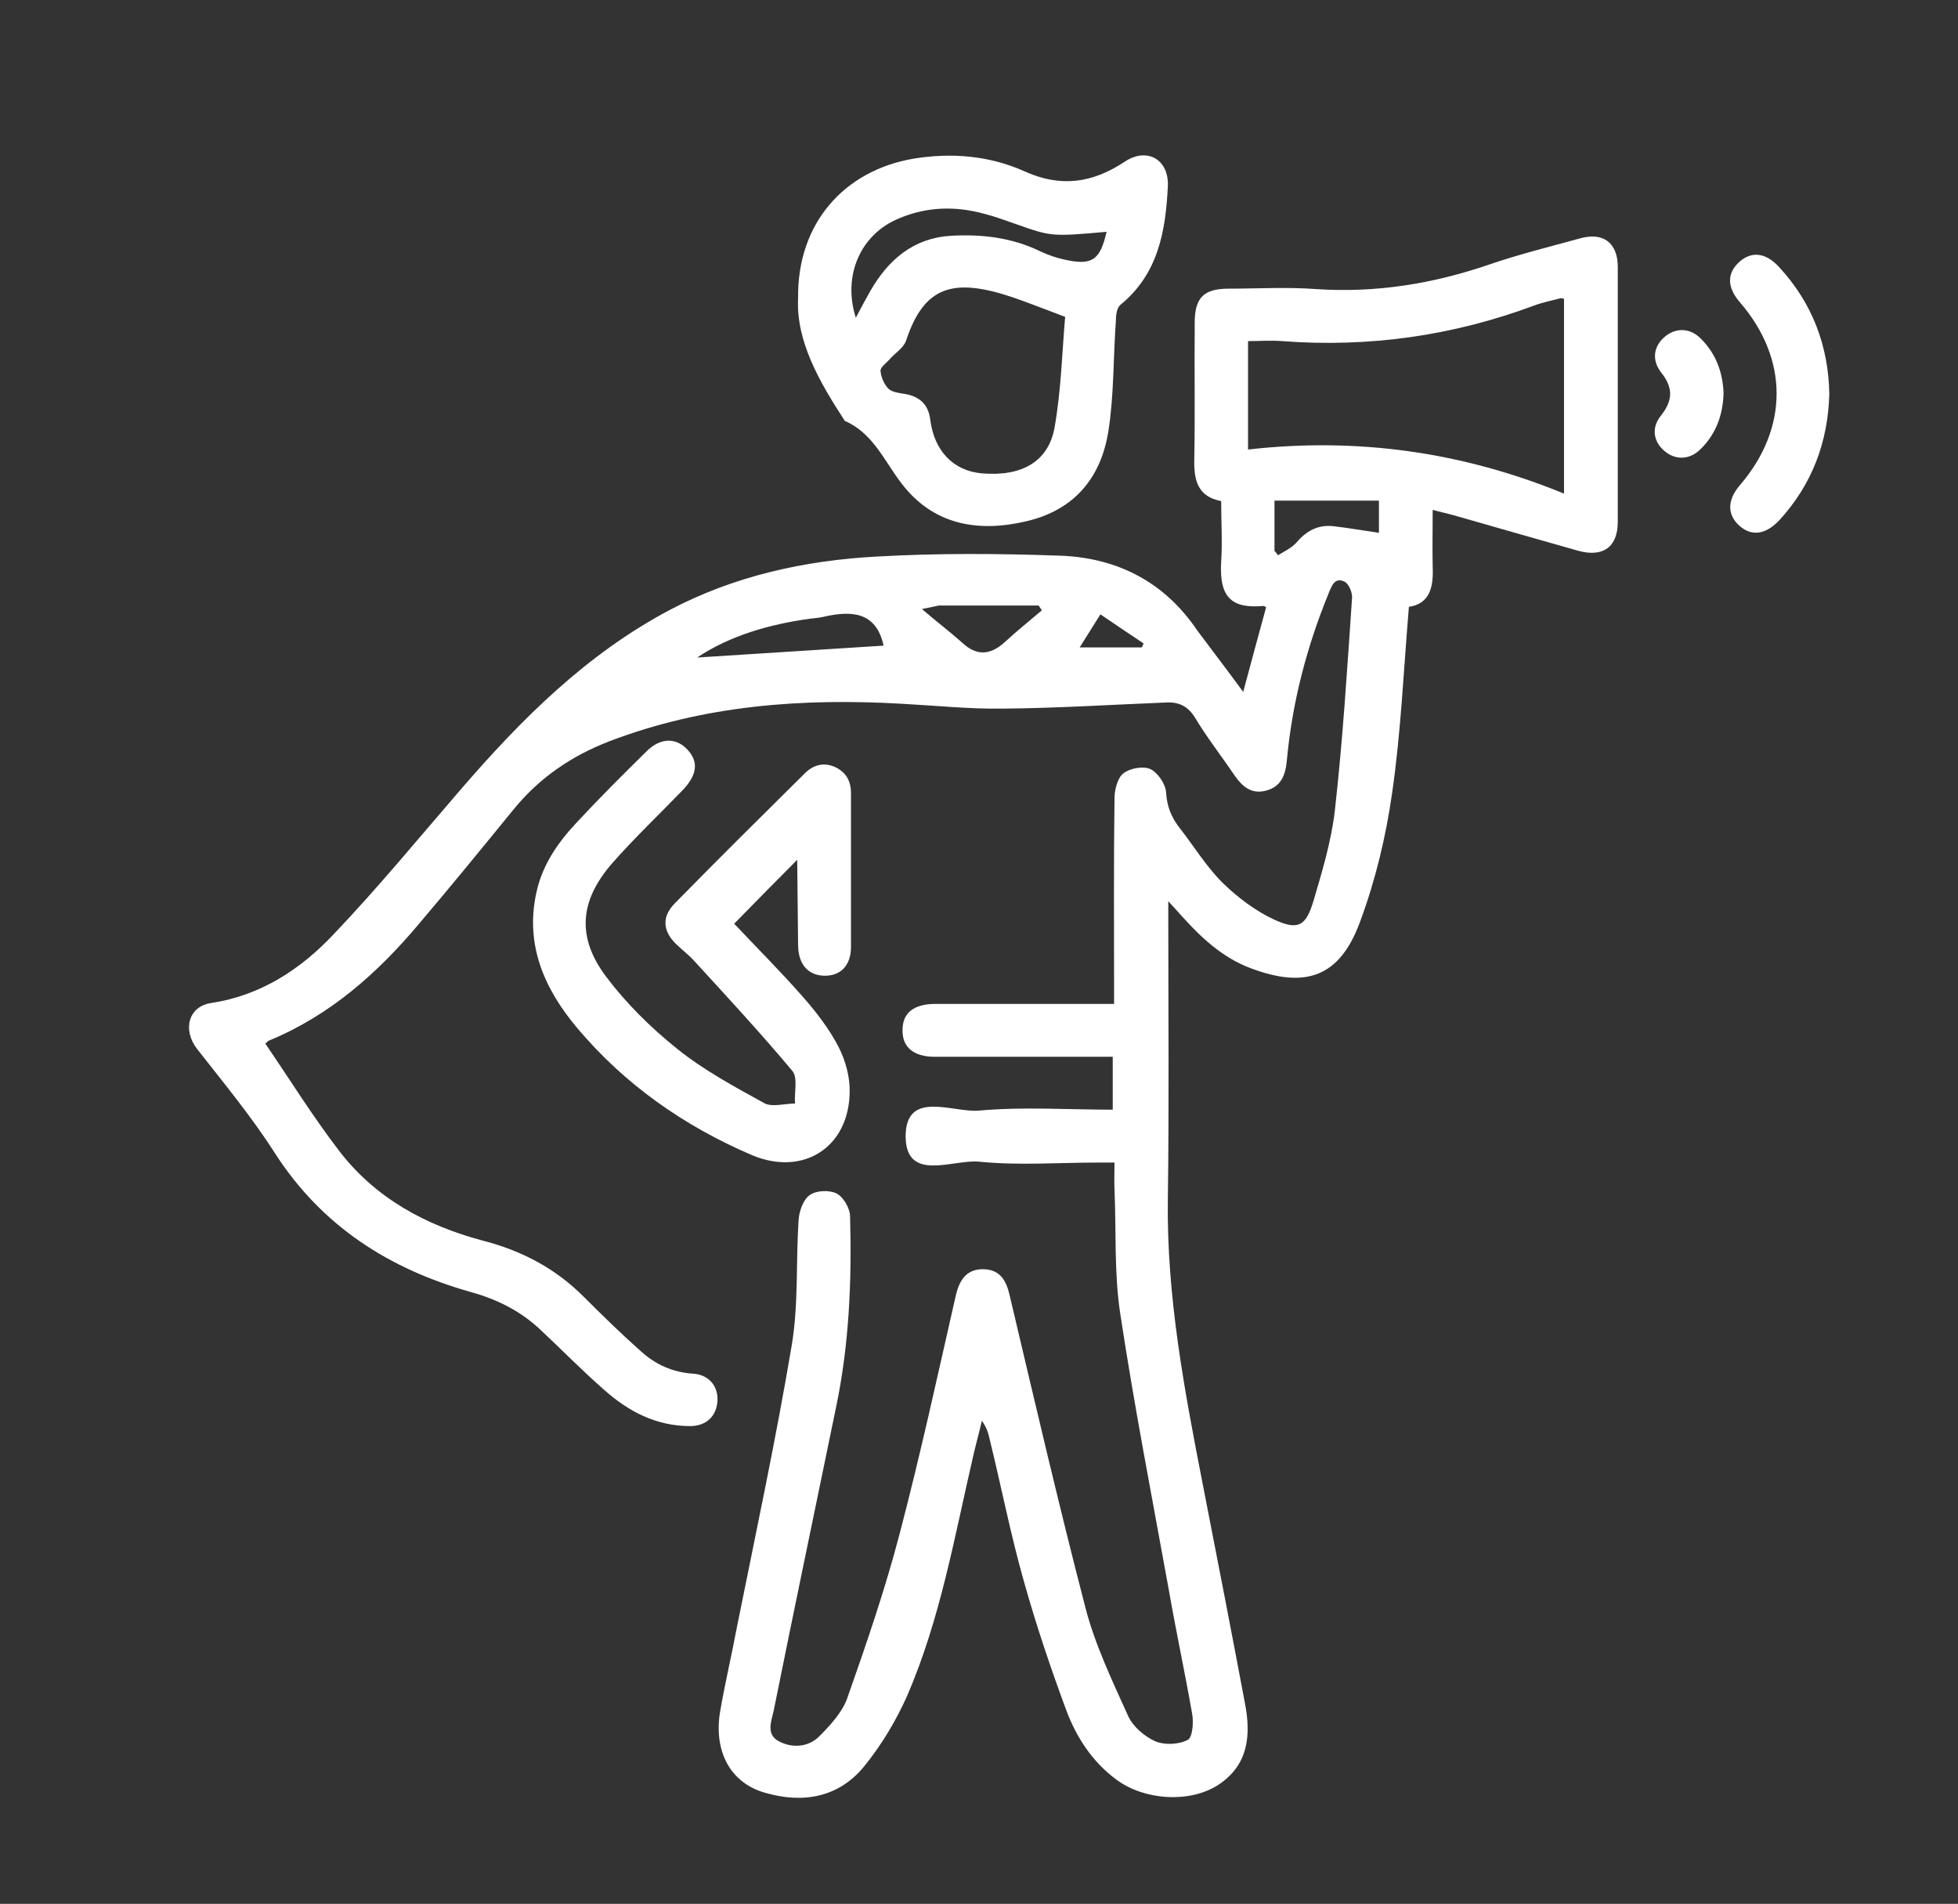
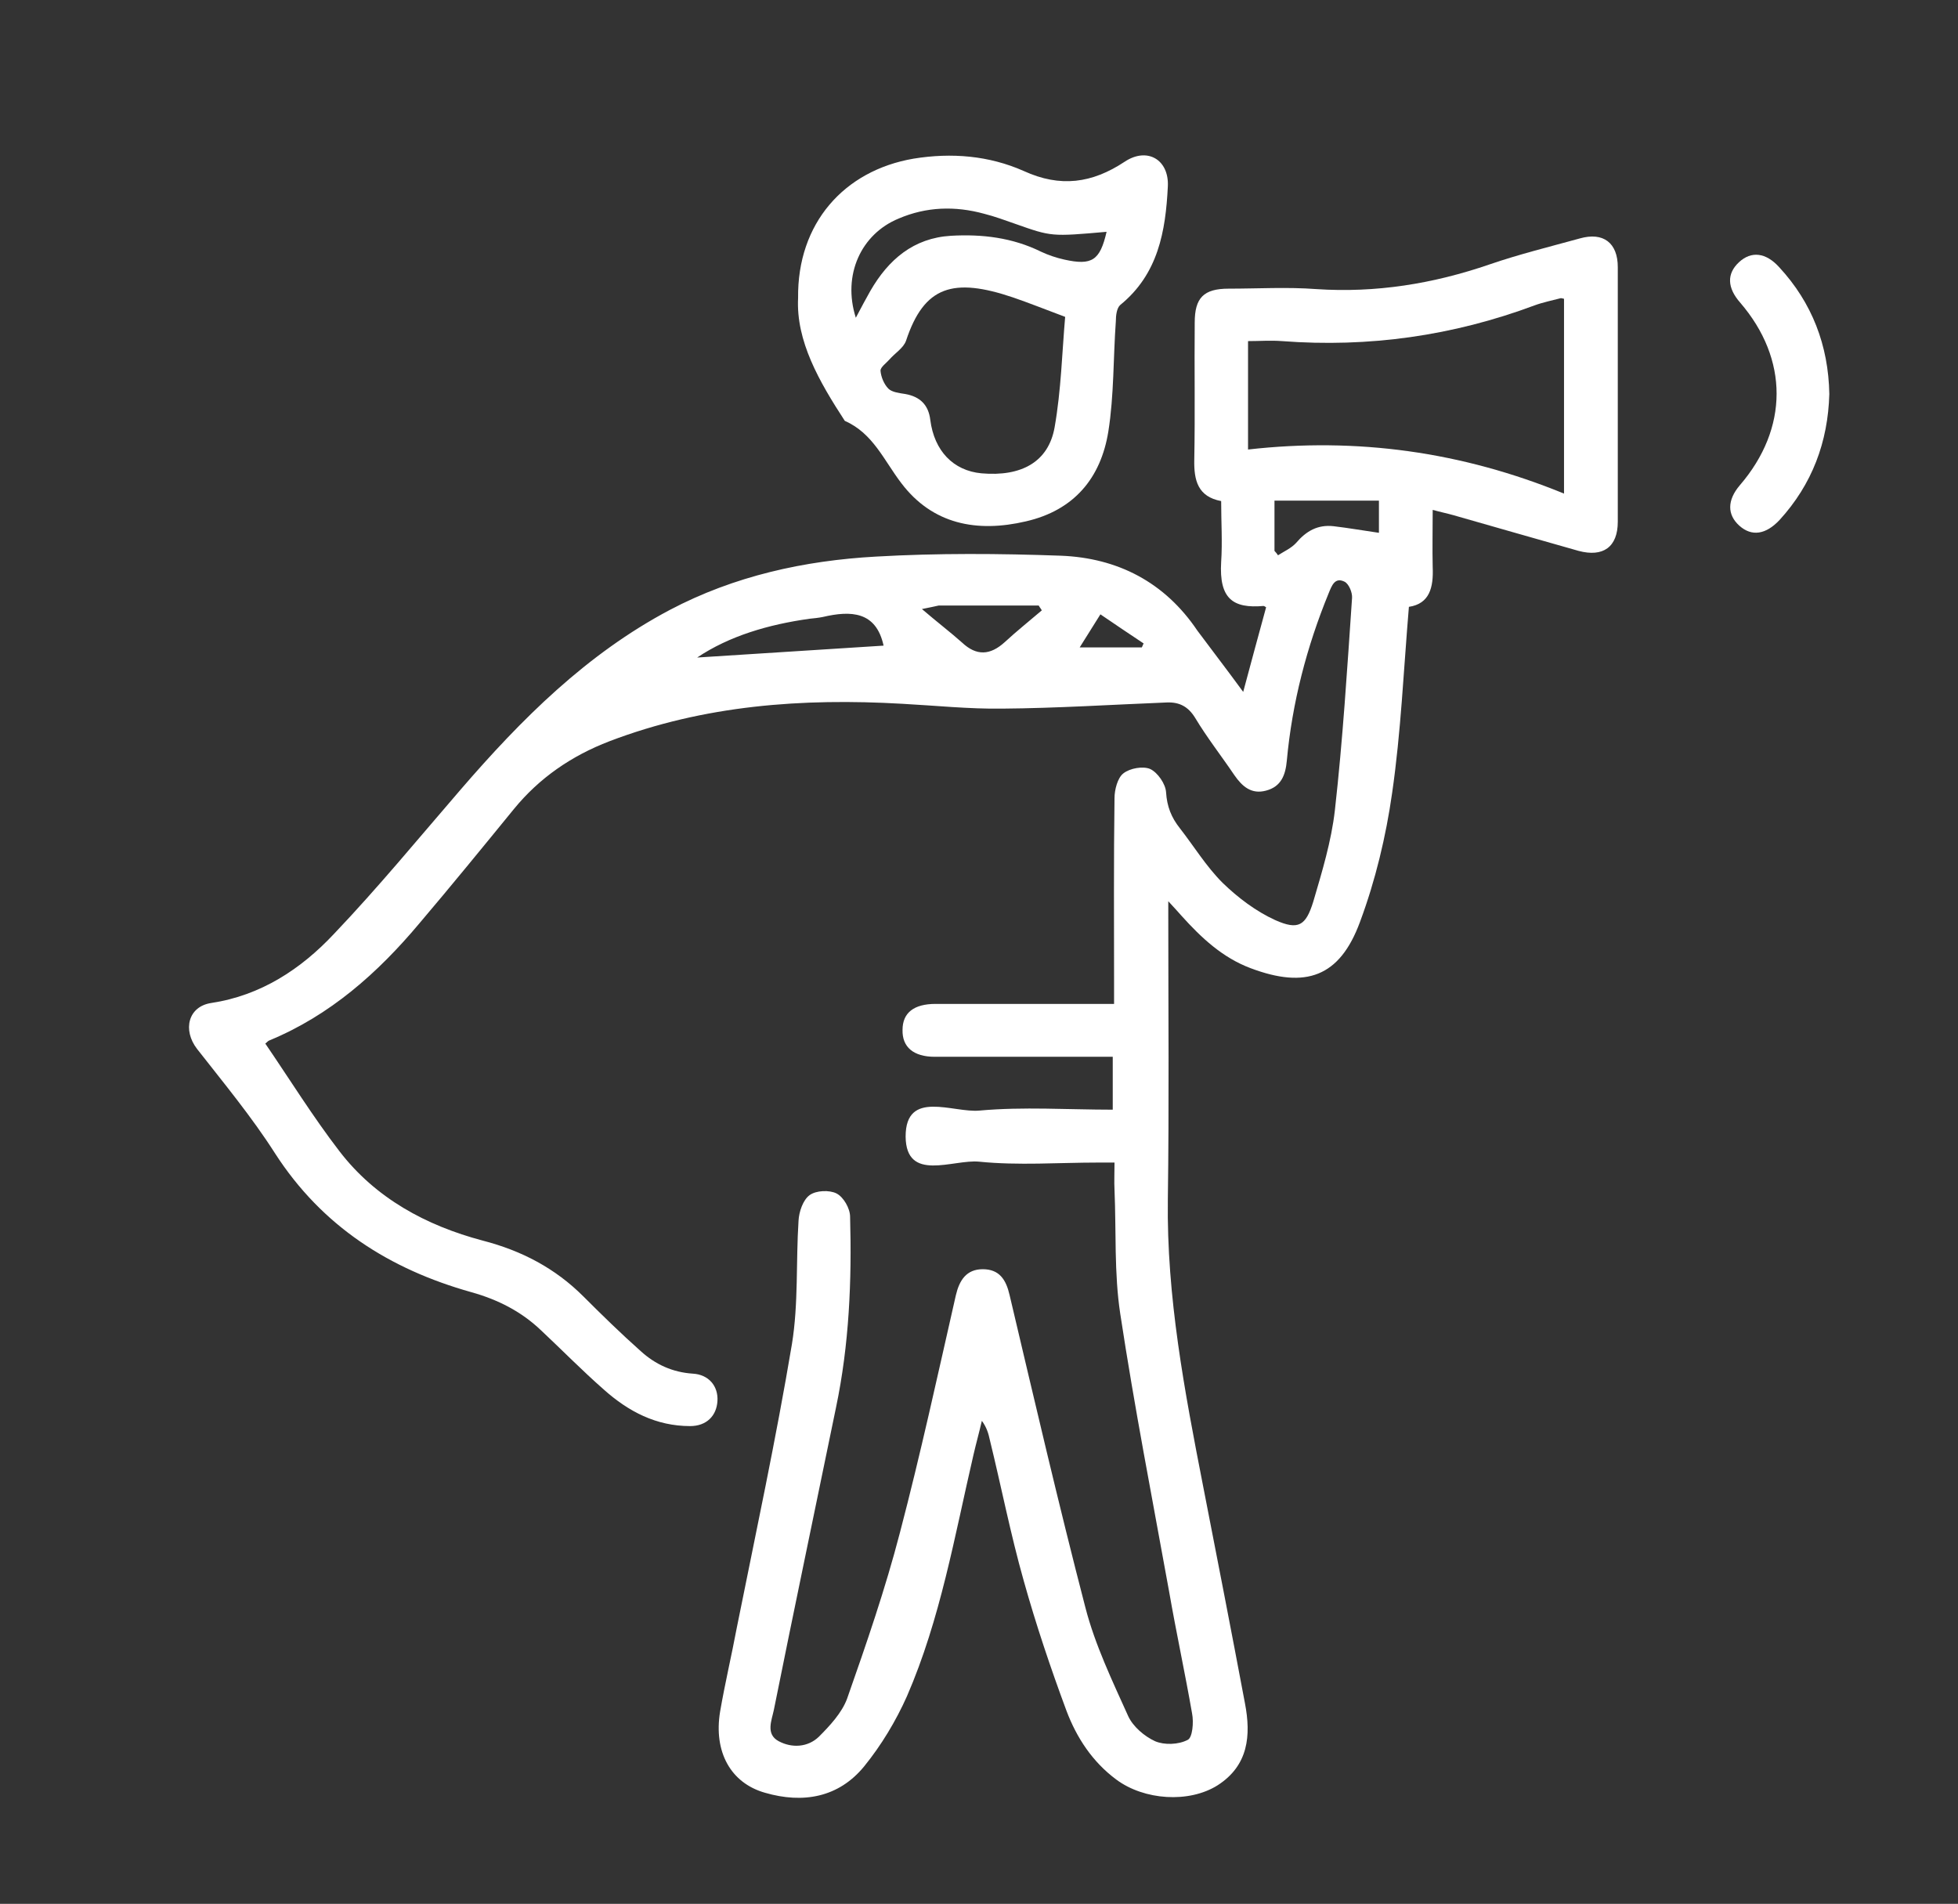
<svg xmlns="http://www.w3.org/2000/svg" id="Layer_1" x="0px" y="0px" viewBox="0 0 444.3 432" style="enable-background:new 0 0 444.3 432;" xml:space="preserve">
  <rect x="0" y="0" width="444.3" height="432" fill="#333333" stroke="none" />
  <style type="text/css"> .st0{fill:#FFFFFF;} </style>
  <g>
    <path class="st0" d="M282.1,157c1.8-6.7,3.5-13,5.2-19.2c-0.2-0.1-0.4-0.3-0.6-0.3c-6.9,0.6-10.1-1.6-9.6-10c0.3-4.5,0-9,0-13.8 c-5.3-1-6.2-4.7-6.1-9.4c0.2-10.4,0-20.8,0.1-31.1c0-5.6,2-7.7,7.7-7.7c6.6,0,13.3-0.4,19.9,0.1c13.5,0.9,26.5-1.2,39.3-5.6 c6.7-2.3,13.6-4,20.5-5.9c5.3-1.5,8.6,1,8.6,6.5c0,19.3,0,38.5,0,57.8c0,5.7-3.3,8.1-8.9,6.6c-9.5-2.7-19-5.4-28.4-8.1 c-1.4-0.4-2.9-0.7-4.7-1.2c0,4.5-0.1,8.8,0,13c0.2,4.6-0.7,8.3-5.4,9c-1.2,14.3-1.8,28.4-3.8,42.2c-1.4,9.9-3.8,19.9-7.3,29.3 c-4.6,12.5-12.3,15.2-24.8,10.5c-6.4-2.4-11.2-6.9-15.7-11.9c-0.8-0.9-1.6-1.8-3-3.3c0,1.6,0,2.4,0,3.2c0,21.5,0.2,43-0.1,64.5 c-0.3,22,3.8,43.5,8,65c3.2,16.4,6.4,32.8,9.5,49.3c1.4,7.3,0.8,14.1-6.2,18.6c-6.5,4.1-16.7,3.4-23-1.3c-5.4-4-9-9.5-11.3-15.6 c-3.6-9.7-6.9-19.5-9.7-29.5c-3-10.6-5.1-21.4-7.7-32c-0.3-1.4-0.7-2.8-1.8-4.3c-0.6,2.6-1.3,5.1-1.9,7.7 c-4.3,18.5-7.5,37.3-15.1,54.8c-2.5,5.6-5.8,11.1-9.7,15.9c-5.8,7.1-13.9,8.5-22.5,6c-7.8-2.2-11.7-9.3-10.2-18.4 c1.1-6.4,2.6-12.7,3.8-19.1c4.3-21.4,8.9-42.8,12.5-64.3c1.5-9.2,0.9-18.7,1.5-28c0.1-2,1-4.7,2.5-5.8c1.5-1.1,4.5-1.2,6.1-0.4 c1.6,0.8,3.1,3.4,3.1,5.3c0.4,14.5-0.2,29-3.2,43.3c-4.7,22.9-9.5,45.7-14.1,68.6c-0.5,2.4-1.9,5.5,1.1,7.1c3,1.6,6.6,1.4,9.1-1 c2.5-2.5,5.2-5.4,6.4-8.6c4.4-12.5,8.7-25,12-37.7c4.7-17.9,8.6-35.9,12.7-53.9c0.8-3.4,2.4-5.9,6.1-5.9c3.8,0,5.3,2.4,6.1,5.9 c5.6,23.7,11.1,47.4,17.2,70.9c2.2,8.5,6.1,16.6,9.7,24.6c1.1,2.4,3.7,4.6,6.1,5.7c2.1,0.9,5.3,0.8,7.4-0.3c1.1-0.5,1.4-4,1-6 c-1.6-9.2-3.6-18.4-5.2-27.6c-3.8-21-7.9-42-11.1-63.1c-1.4-9.2-0.9-18.7-1.3-28.1c-0.1-1.9,0-3.7,0-6.2c-1.3,0-2.5,0-3.7,0 c-9,0-18.1,0.7-27-0.2c-5.9-0.6-16.6,4.8-16.7-5.7c0-10.8,10.8-5.3,16.8-5.9c9.9-0.9,20-0.2,30.2-0.2c0-4,0-7.7,0-12 c-1.3,0-2.6,0-4,0c-12.1,0-24.3,0-36.4,0c-4.8,0-7.4-2.2-7.3-6.1c0-3.9,2.6-5.9,7.5-5.9c12,0,24,0,36,0c1.4,0,2.7,0,4.5,0 c0-1.6,0-2.9,0-4.3c0-14.1-0.1-28.3,0.1-42.4c0-1.9,0.7-4.6,2-5.6c1.5-1.2,4.5-1.7,6.1-1c1.7,0.8,3.5,3.4,3.6,5.3 c0.2,3.2,1.2,5.7,3.1,8.1c3.2,4.1,6,8.7,9.7,12.4c3.5,3.4,7.6,6.5,12,8.5c5.2,2.3,6.9,1.3,8.6-4.2c2-6.8,4.1-13.7,4.9-20.7 c1.8-16,2.8-32.1,3.9-48.2c0.1-1.2-0.7-3.2-1.7-3.7c-2.2-1.1-2.9,0.9-3.6,2.6c-5,12.2-8.3,24.9-9.5,38c-0.3,3.3-1.3,5.9-4.7,6.8 c-3.3,0.9-5.4-0.9-7.2-3.5c-2.9-4.3-6.2-8.5-8.9-13c-1.6-2.6-3.6-3.6-6.4-3.5c-12.5,0.5-24.9,1.3-37.4,1.4 c-7.6,0.1-15.2-0.7-22.7-1.1c-22.6-1.3-44.9,0.3-66.4,8.5c-8.6,3.3-15.9,8.3-21.7,15.4c-7.1,8.7-14.2,17.4-21.5,26 c-9.4,11.2-20.2,20.8-34,26.5c-0.3,0.1-0.6,0.5-0.9,0.7c5.6,8.2,10.8,16.6,16.8,24.4c8.2,10.7,19.7,16.9,32.5,20.3 c8.9,2.3,16.5,6.3,22.9,12.7c4.2,4.2,8.5,8.4,13,12.4c3.3,3,7.2,4.8,11.8,5.1c3.6,0.2,5.8,2.8,5.6,6.2c-0.2,3.4-2.5,5.7-6.2,5.7 c-7.7,0-14-3.3-19.6-8.3c-4.9-4.3-9.4-8.9-14.2-13.4c-4.5-4.3-9.8-7-15.9-8.7c-18.5-5.2-33.8-14.9-44.5-31.5 c-5.3-8.3-11.6-15.9-17.7-23.7c-3.3-4.3-2-9.6,3.2-10.4c11.3-1.7,20.4-7.7,27.9-15.7c10-10.5,19.2-21.7,28.7-32.7 c13.8-16,28.6-30.8,47.5-40.8c14.6-7.7,30.5-11.2,46.8-12.1c13.9-0.8,28-0.7,41.9-0.2c12.9,0.5,23.6,6,31,17 C275.2,147.8,278.6,152.2,282.1,157z M354.9,67.8c-0.4-0.1-0.7-0.2-0.9-0.1c-1.9,0.5-3.9,0.9-5.8,1.6c-18.5,6.9-37.6,9.6-57.3,8.1 c-2.6-0.2-5.1,0-7.7,0c0,8.2,0,15.9,0,24.6c24.7-2.8,48.5,0.5,71.7,10C354.9,96.4,354.9,82.1,354.9,67.8z M200.5,146.5 c-1.7-7.8-7.4-8-13.8-6.5c-1,0.2-2,0.3-3,0.4c-9.3,1.3-18.2,3.9-25.5,8.8C172.1,148.3,186.4,147.4,200.5,146.5z M289.2,125 c0.3,0.3,0.6,0.7,0.8,1c1.4-0.9,3-1.6,4.1-2.8c2.3-2.7,4.9-4.2,8.5-3.8c3.4,0.4,6.8,1,10.3,1.5c0-2.4,0-4.8,0-7.3 c-8,0-15.8,0-23.7,0C289.2,117.5,289.2,121.3,289.2,125z M209.2,138.2c3.5,3,6.4,5.2,9.1,7.6c3.3,3.1,6.4,2.9,9.7-0.1 c2.7-2.5,5.6-4.8,8.4-7.2c-0.2-0.4-0.5-0.7-0.7-1.1c-7.6,0-15.1,0-22.7,0C212.1,137.6,211.2,137.8,209.2,138.2z M249.7,139.4 c-1.9,3-3.2,5.1-4.7,7.5c4.9,0,9.5,0,14.1,0c0.1-0.3,0.3-0.6,0.4-0.9C256.3,143.9,253.1,141.7,249.7,139.4z" />
    <path class="st0" d="M181.1,67.6c-0.2-16.9,10.4-28.9,26.2-31.6c8.6-1.4,17.1-0.7,25,2.8c8.3,3.8,15.5,2.8,22.9-2.1 c5.1-3.4,10.1-0.5,9.8,5.6c-0.5,10.2-2.2,19.9-10.8,26.9c-0.8,0.7-1,2.4-1,3.7c-0.6,8.3-0.4,16.8-1.7,25 c-1.7,10.6-7.8,17.9-18.7,20.4c-11.1,2.6-21.2,0.7-28.3-8.7c-3.9-5.1-6.4-11.3-12.8-14.1C185.9,86.6,180.6,77.4,181.1,67.6z M241.7,71.9c-4.8-1.8-8.3-3.2-11.8-4.4c-13.6-4.6-20.2-2.6-24.3,9.8c-0.6,1.7-2.5,2.8-3.8,4.3c-0.7,0.8-2,1.7-2,2.5 c0.1,1.4,0.8,3.1,1.8,4.1c0.8,0.8,2.5,1,3.8,1.2c3.4,0.6,5.3,2.5,5.7,5.9c0.9,7,5.2,11.5,11.6,12.1c9.1,0.8,15.2-2.6,16.6-10.4 C240.8,88.5,241,79.9,241.7,71.9z M194.2,72.1c1.3-2.5,2.3-4.3,3.3-6.1c4.1-7.1,9.8-12,18.3-12.5c7-0.4,13.9,0.4,20.4,3.6 c1.7,0.8,3.5,1.4,5.3,1.8c6.3,1.4,8.1,0.2,9.6-6.3c-12.5,1.1-12.5,1.1-20.7-1.8c-2.3-0.8-4.7-1.7-7.1-2.3 c-6.6-1.8-13.1-1.6-19.4,1.1C195.4,53.1,191.1,62.4,194.2,72.1z" />
-     <path class="st0" d="M180.9,195.1c-4.8,4.8-9.6,9.7-14.3,14.5c4.9,5.2,10.4,10.7,15.5,16.5c3.1,3.5,6.1,7.4,8.2,11.5 c1.6,3.1,2.6,6.9,2.5,10.3c-0.2,12.5-10.6,19.1-22.2,14.2c-15.4-6.6-28.8-16-39.6-28.8c-7.4-8.8-11.9-18.8-9.3-30.7 c1.3-6.2,4.8-11.3,9-15.8c5.2-5.6,10.6-11,16-16.3c3.1-3.1,6.6-3.2,9.2-0.5c2.7,2.8,2.3,5.8-0.9,9.2c-5.4,5.6-11,10.9-16.1,16.7 c-7.4,8.5-8.1,16.8-1.3,25.8c4.6,6.1,10.2,11.6,16.2,16.4c6,4.8,12.9,8.5,19.6,12.2c1.8,1,4.6,0.1,7,0.1c-0.2-2.5,0.7-5.8-0.6-7.4 c-7.2-8.6-14.8-16.8-22.4-25.1c-1.3-1.4-2.8-2.5-4.1-3.8c-3-3-3.1-6.2-0.1-9.2c9.7-9.9,19.6-19.7,29.4-29.4 c1.9-1.9,4.2-2.6,6.8-1.5c2.6,1.2,3.7,3.2,3.7,6c0,11.6,0,23.2,0,34.9c0,4.2-2.4,6.6-6.1,6.5c-3.6-0.1-5.8-2.5-5.9-6.8 C181,208.1,181,201.6,180.9,195.1C181,195,180.8,195,180.9,195.1z" />
    <path class="st0" d="M415.1,89.4c-0.3,10.9-3.9,20.5-11.3,28.6c-3.1,3.3-6.3,3.8-9.1,1.3c-2.8-2.5-2.8-5.8,0.1-9.2 c11.1-12.9,11.1-28.6,0.1-41.4c-3-3.4-3.1-6.6-0.3-9.2c2.8-2.6,6.1-2.2,9.1,1.1C411.2,68.7,414.9,78.4,415.1,89.4z" />
-     <path class="st0" d="M391.1,89.1c-0.1,5-1.7,9.3-5.1,12.7c-2.4,2.5-5.6,2.7-8.1,0.7c-2.7-2.1-3.3-5.4-1-8.2 c2.7-3.4,2.8-6.3,0.1-9.7c-2.3-2.9-1.8-6.1,0.9-8.3c2.5-2,5.7-1.9,8.1,0.6C389.4,80.3,390.9,84.5,391.1,89.1z" />
  </g>
</svg>